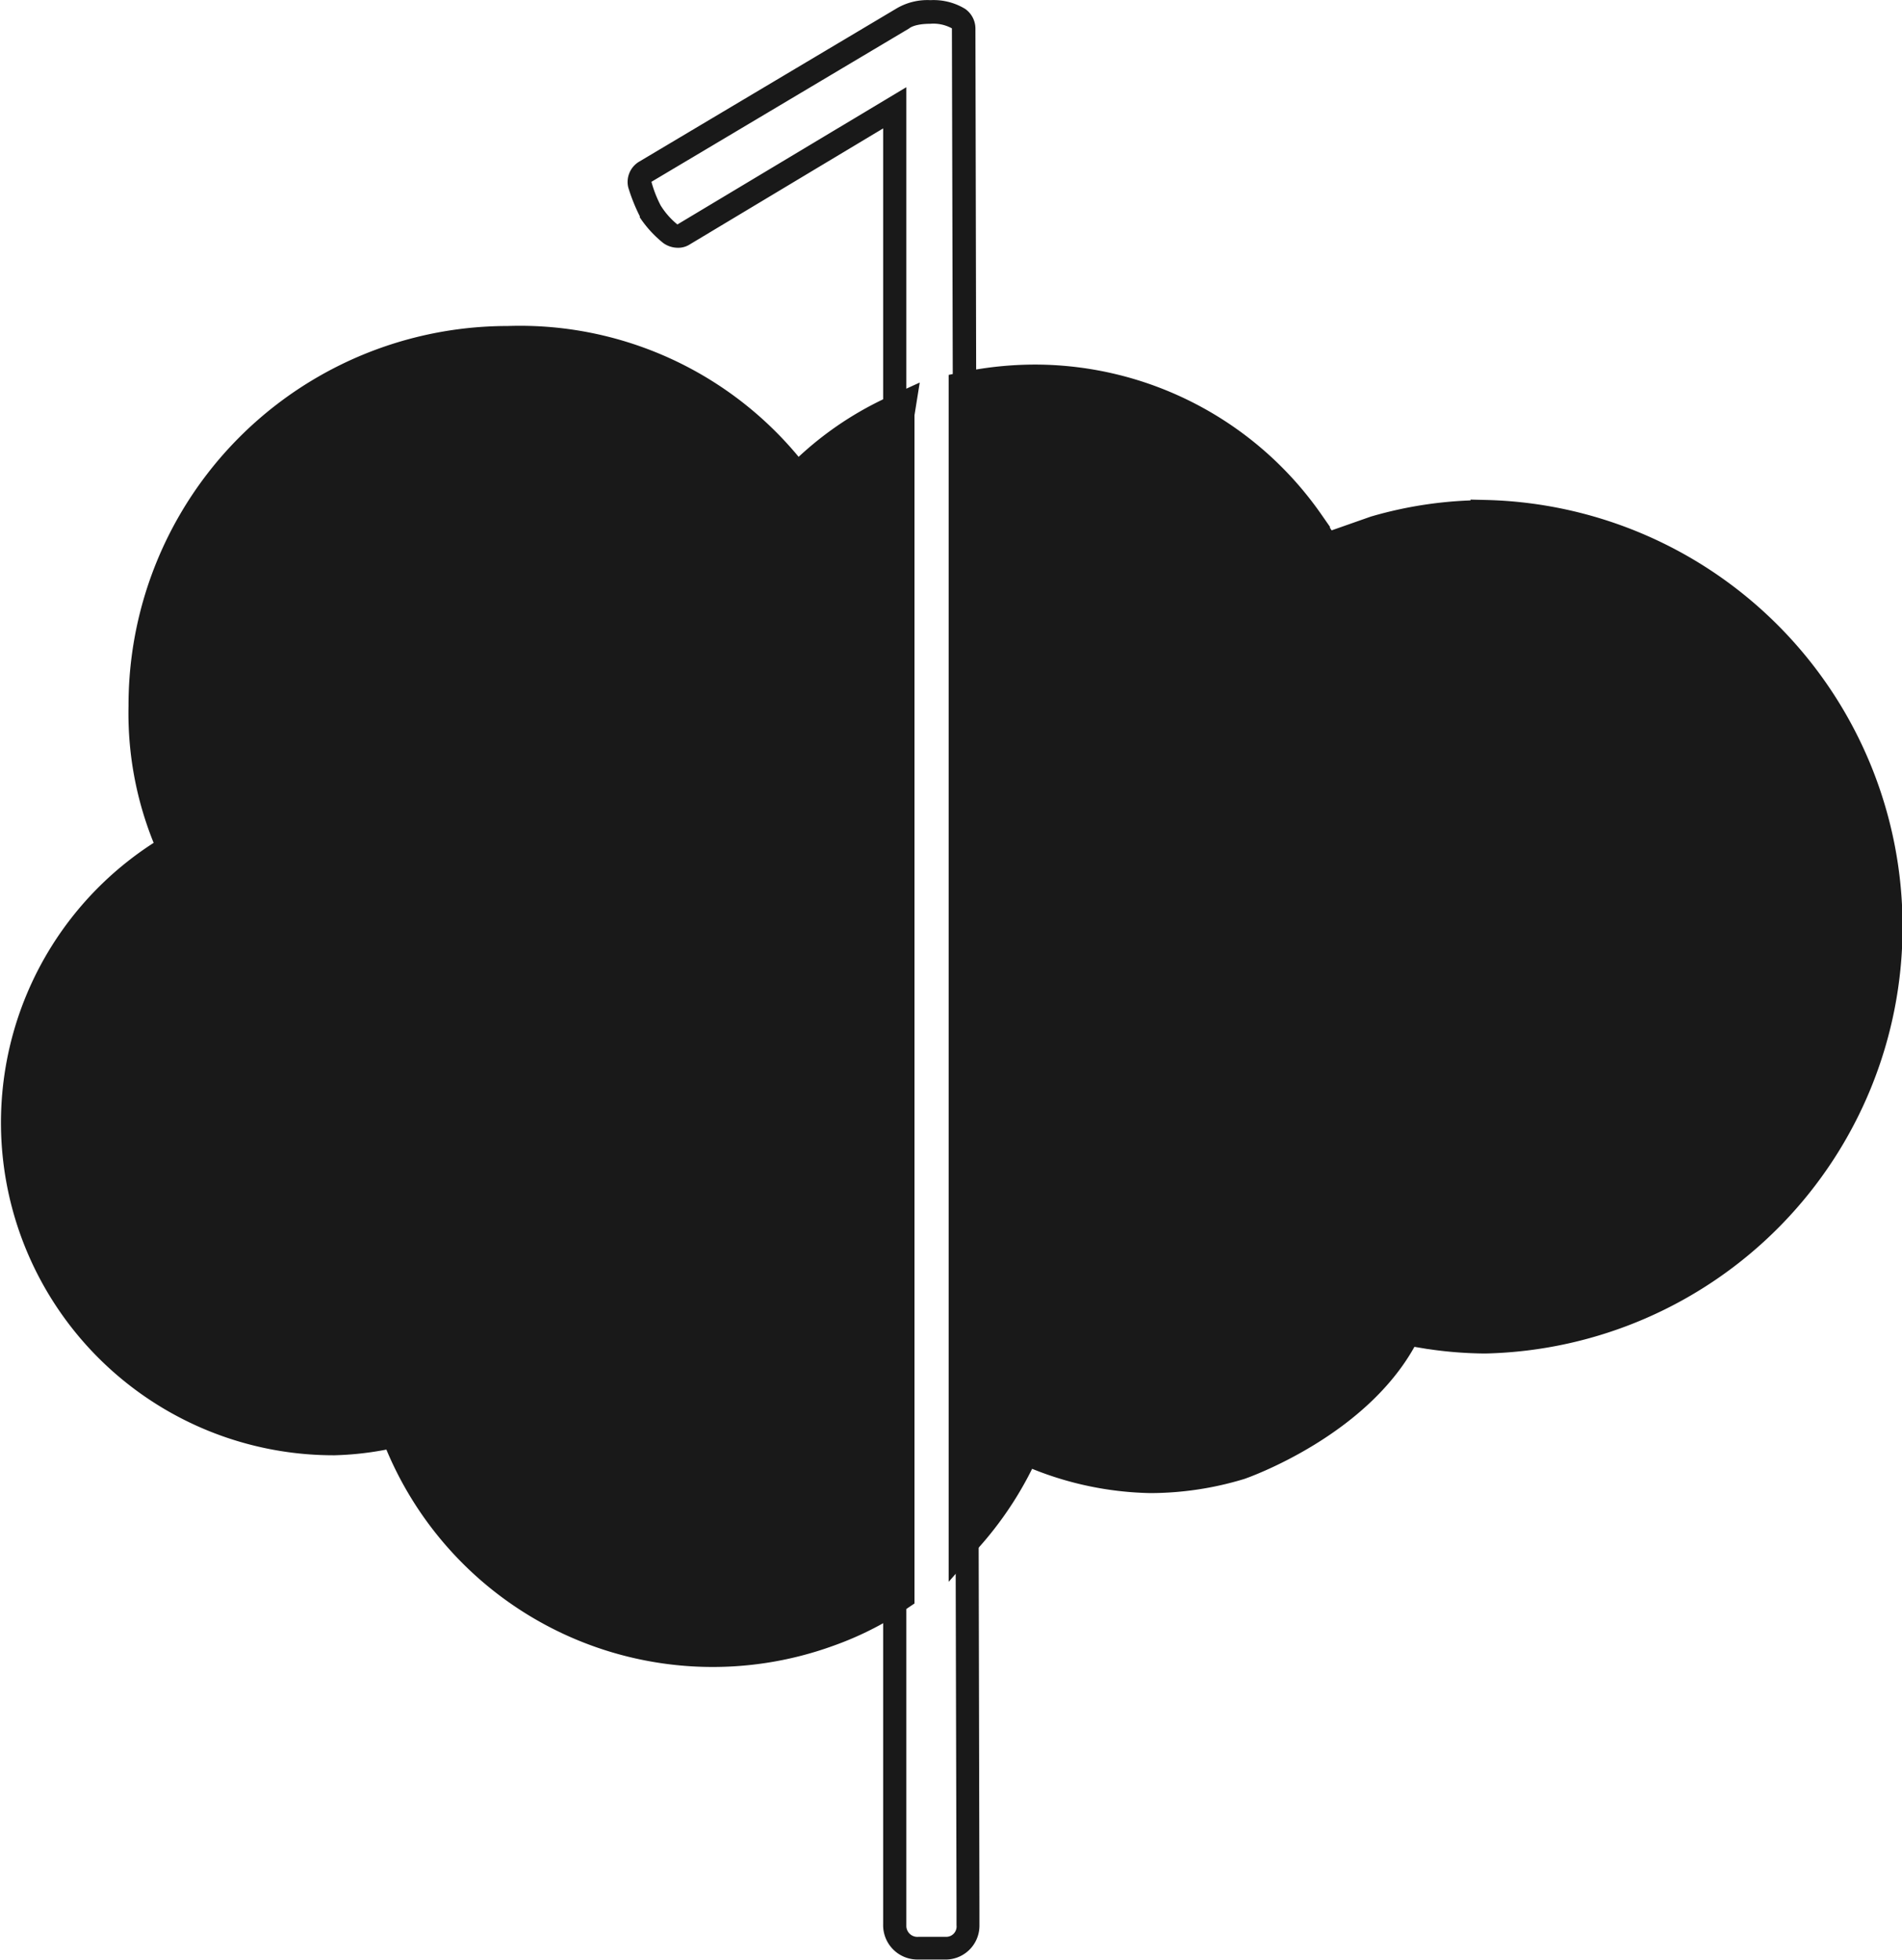
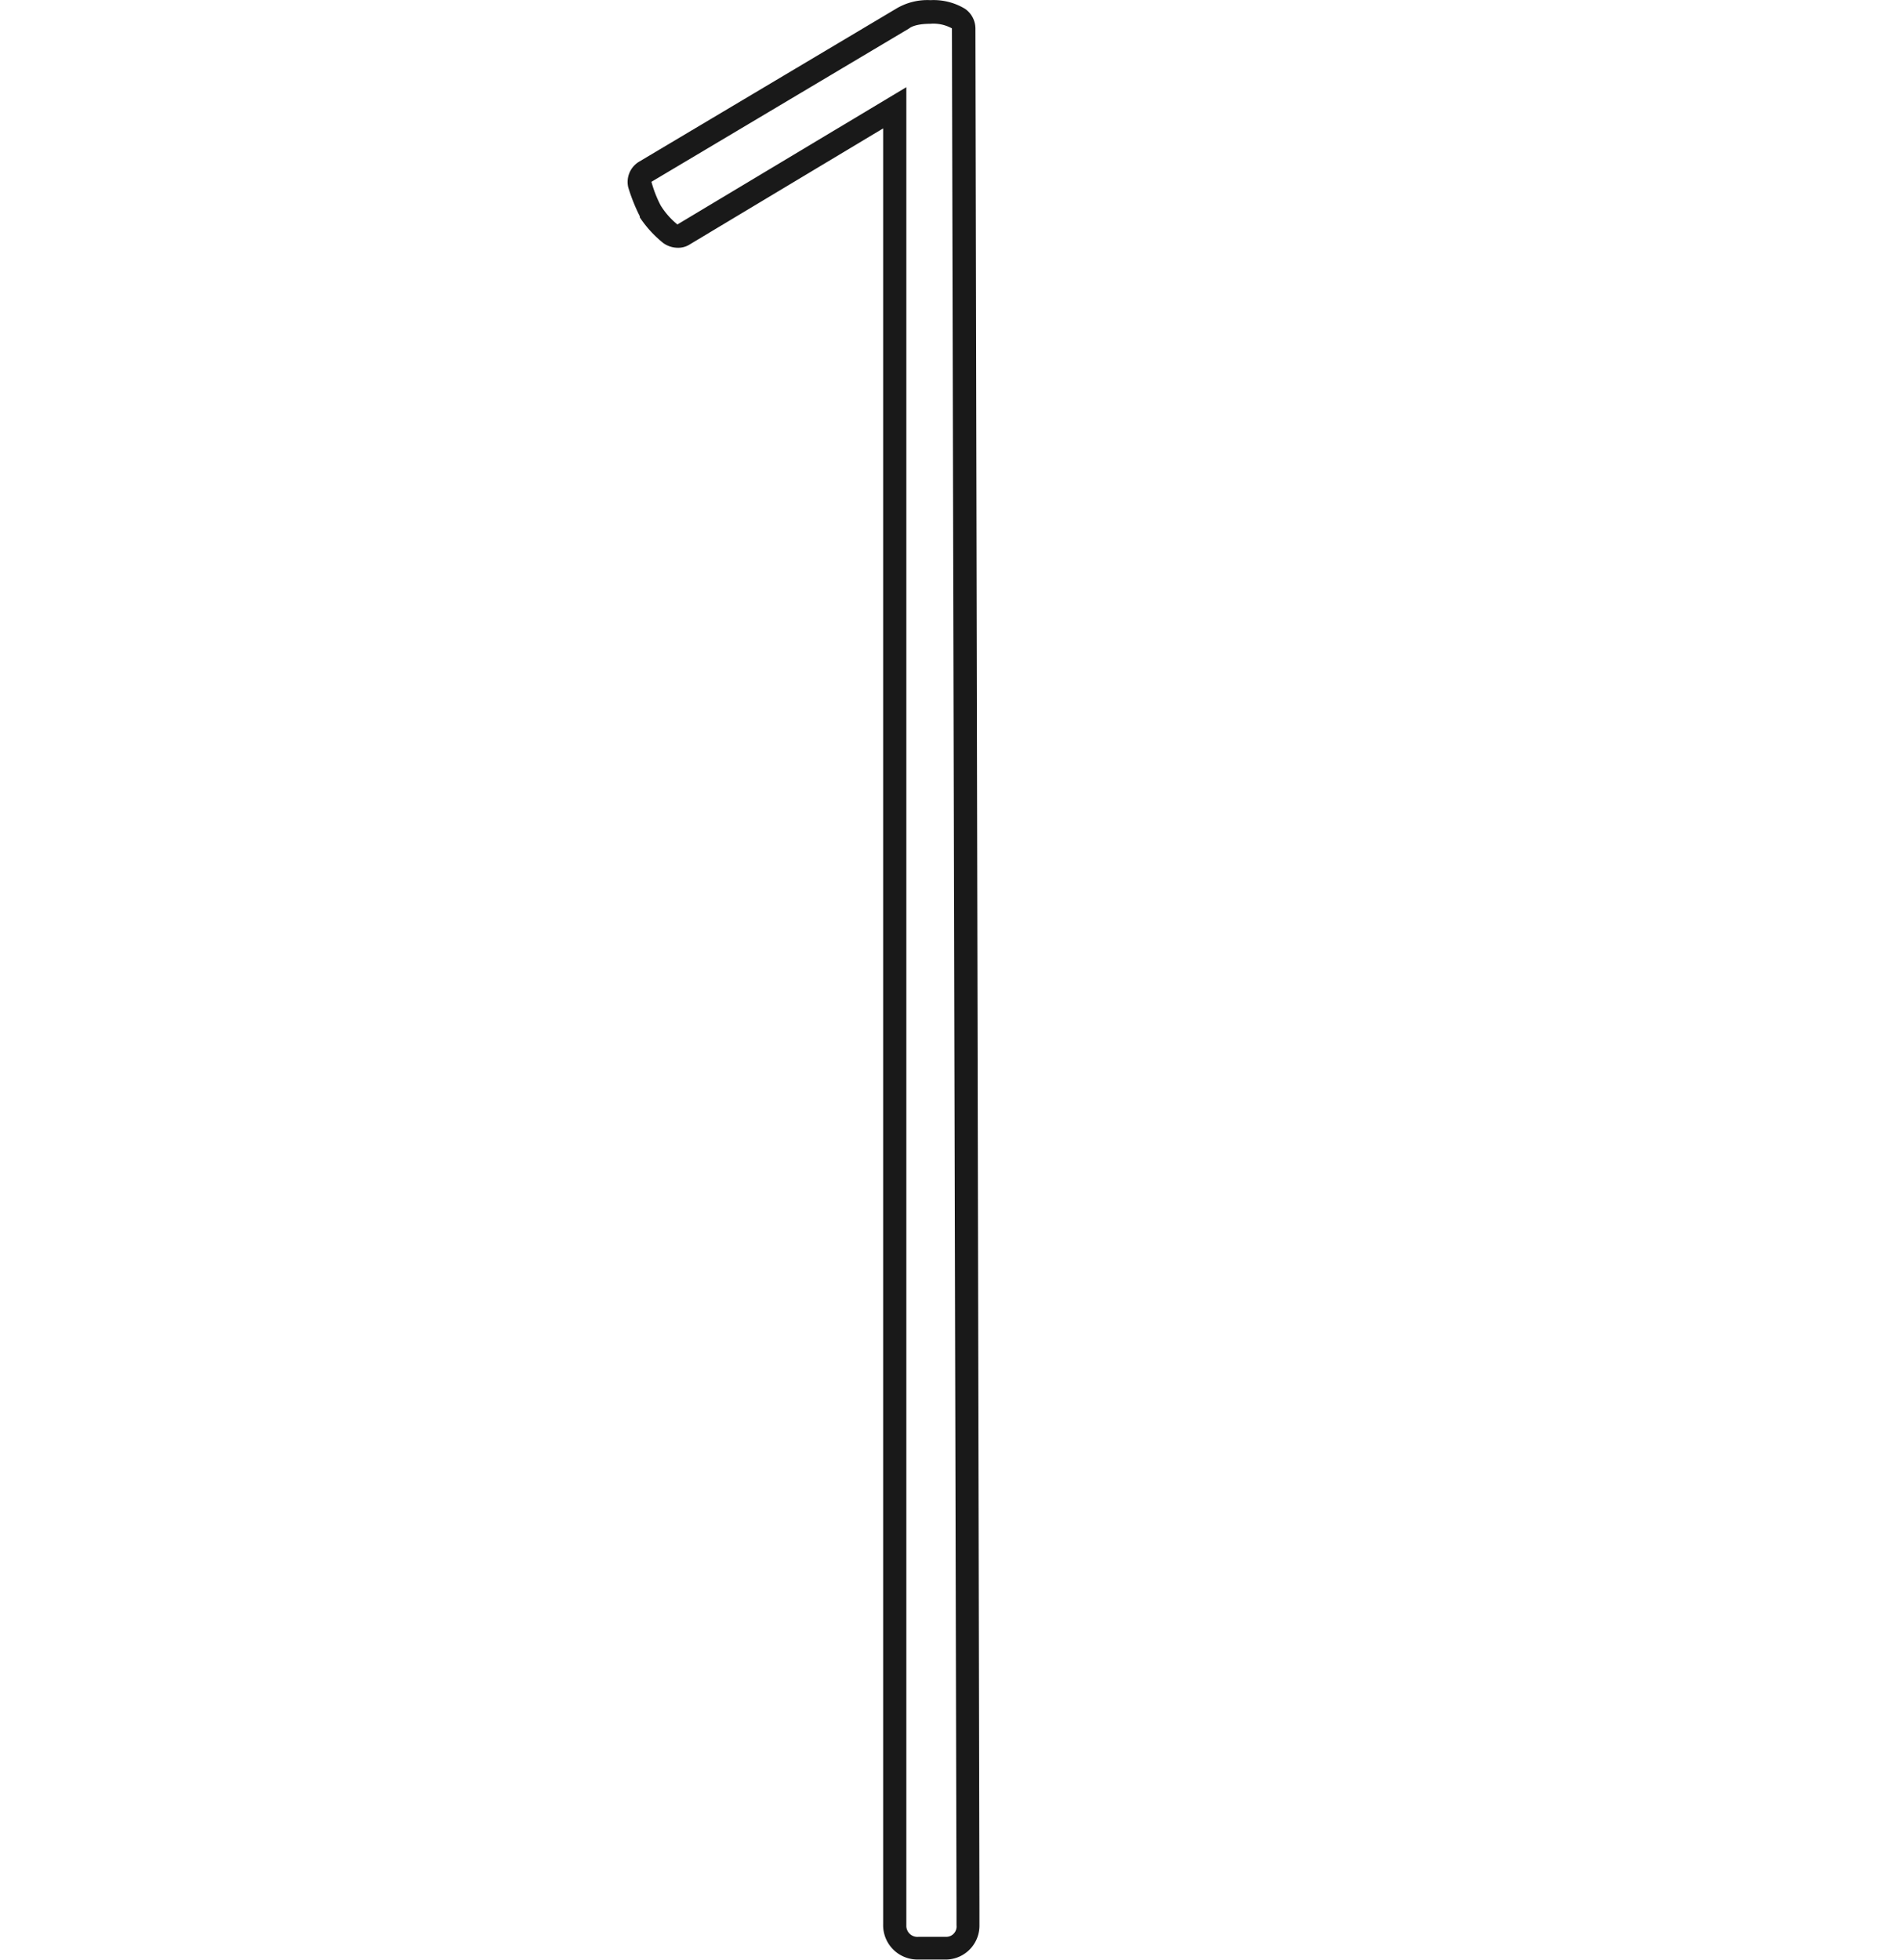
<svg xmlns="http://www.w3.org/2000/svg" width="51.591" height="53.156" viewBox="0 0 51.591 53.156">
  <g id="salesForceOne-icon" transform="translate(-13.49 -12.058)">
-     <path id="Path_15522" data-name="Path 15522" d="M121.928,147.645a8.65,8.65,0,0,0-2.691,1.924,9.314,9.314,0,0,0-7.837-3.8,9.784,9.784,0,0,0-9.792,9.777v.031a8.869,8.869,0,0,0,.813,3.911,8.522,8.522,0,0,0,4.27,15.909,8,8,0,0,0,1.721-.235,9.094,9.094,0,0,0,11.654,5.428,8.316,8.316,0,0,0,1.861-.939v-32Zm15.987,2.847a10.552,10.552,0,0,0-2.956.422l-1.423.5-.485-.751a8.977,8.977,0,0,0-7.336-3.848,9.278,9.278,0,0,0-1.861.188v31a9.125,9.125,0,0,0,1.517-2.393,8.491,8.491,0,0,0,3.457.813,8.294,8.294,0,0,0,2.393-.36s3.316-1.142,4.489-3.66l.469.078a10.5,10.5,0,0,0,1.721.156,11.078,11.078,0,0,0,.016-22.15Z" transform="translate(-84.132 -124.369)" fill="none" stroke="#191919" stroke-miterlimit="10" stroke-width="1" />
-     <path id="Path_15523" data-name="Path 15523" d="M121.928,147.645a8.65,8.65,0,0,0-2.691,1.924,9.314,9.314,0,0,0-7.837-3.8,9.784,9.784,0,0,0-9.792,9.777v.031a8.869,8.869,0,0,0,.813,3.911,8.522,8.522,0,0,0,4.27,15.909,8,8,0,0,0,1.721-.235,9.094,9.094,0,0,0,11.654,5.428,8.316,8.316,0,0,0,1.861-.939v-32Zm15.987,2.847a10.552,10.552,0,0,0-2.956.422l-1.423.5-.485-.751a8.977,8.977,0,0,0-7.336-3.848,9.278,9.278,0,0,0-1.861.188v31a9.125,9.125,0,0,0,1.517-2.393,8.491,8.491,0,0,0,3.457.813,8.294,8.294,0,0,0,2.393-.36s3.316-1.142,4.489-3.66l.469.078a10.5,10.5,0,0,0,1.721.156,11.078,11.078,0,0,0,.016-22.15Z" transform="translate(-84.132 -124.369)" fill="#191919" />
    <path id="Path_15524" data-name="Path 15524" d="M211.9,86.731a1.05,1.05,0,0,1,.579.125l.125,51.058v.391a.28.28,0,0,1-.282.313h-.751a.3.3,0,0,1-.328-.282V88.452l-6.21,3.723a2.07,2.07,0,0,1-.454-.516,3.207,3.207,0,0,1-.25-.641l6.992-4.161s.125-.125.579-.125m0-.641a1.649,1.649,0,0,0-.939.235L204,90.469a.641.641,0,0,0-.3.7,4.8,4.8,0,0,0,.313.782v.031a3.042,3.042,0,0,0,.641.7.684.684,0,0,0,.391.125.578.578,0,0,0,.329-.094l5.24-3.144v48.711a.932.932,0,0,0,.923.954h.735a.919.919,0,0,0,.954-.907V137.9l-.109-51.042a.653.653,0,0,0-.282-.532,1.649,1.649,0,0,0-.939-.235Z" transform="translate(-173.169 -74.029)" fill="#191919" />
  </g>
</svg>